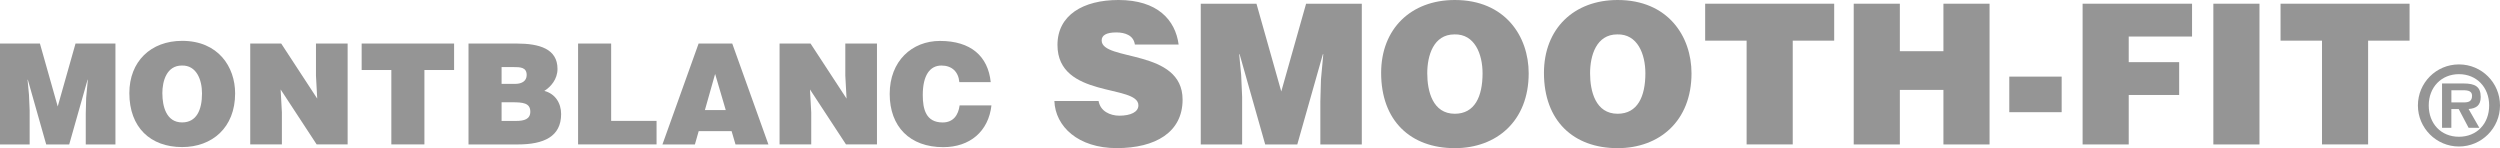
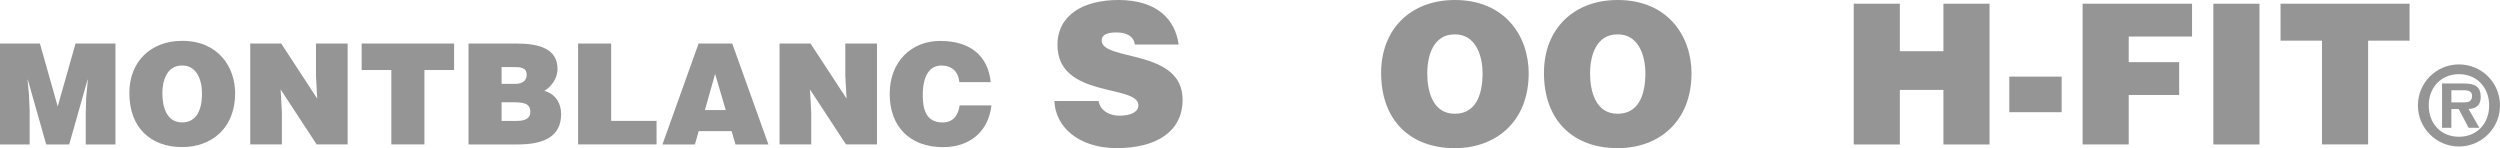
<svg xmlns="http://www.w3.org/2000/svg" id="_レイヤー_2" viewBox="0 0 620.63 36.78">
  <defs>
    <style>.cls-1{fill:#959595;stroke-width:0px;}</style>
  </defs>
  <g id="_デザイン">
    <path class="cls-1" d="M0,35.86V10.81h9.91l4.42,15.62,4.42-15.62h9.91v25.05h-7.37v-7.65l.1-3.9.42-4.52h-.07l-4.56,16.07h-5.71l-4.56-16.07h-.07l.35,3.69.17,3.9v8.49H0Z" />
    <path class="cls-1" d="M58.37,23.19c0,8.52-5.74,13.32-13.15,13.32-7.86,0-13.11-4.87-13.11-13.39,0-7.86,5.32-12.98,13.11-12.98,8.94,0,13.15,6.44,13.15,13.05ZM40.31,23.19c0,3.2.97,7.2,4.9,7.2,3.55,0,4.94-3.06,4.94-7.2,0-3.41-1.39-7.03-5.01-6.92-3.72,0-4.84,3.76-4.84,6.92Z" />
    <path class="cls-1" d="M78.75,24.48l-.31-5.71v-7.97h7.86v25.05h-7.69l-8.94-13.64.31,5.71v7.93h-7.86V10.81h7.69l8.94,13.67Z" />
    <path class="cls-1" d="M89.77,10.81h22.96v6.57h-7.37v18.47h-8.21v-18.47h-7.37v-6.57Z" />
    <path class="cls-1" d="M116.31,35.86V10.81h11.97c5.64,0,10.12,1.32,10.12,6.3,0,2.57-1.67,4.45-3.27,5.46,2.71.7,4.17,3.03,4.17,5.74,0,5.6-4.28,7.55-10.78,7.55h-12.21ZM124.52,16.65v4.17h3.41c1.64,0,2.82-.73,2.82-2.19,0-1.95-1.6-1.98-3.34-1.98h-2.89ZM124.52,25.39v4.63h3.58c2.02,0,3.55-.42,3.55-2.3,0-2.19-1.91-2.33-4.52-2.33h-2.61Z" />
    <path class="cls-1" d="M143.51,35.86V10.81h8.21v19.2h11.27v5.84h-19.48Z" />
    <path class="cls-1" d="M164.45,35.86l8.98-25.05h8.35l8.98,25.05h-8.17l-.97-3.3h-8.17l-.94,3.3h-8.04ZM177.53,18.36l-2.54,8.97h5.18l-2.64-8.97Z" />
    <path class="cls-1" d="M210.16,24.48l-.31-5.71v-7.97h7.86v25.05h-7.69l-8.94-13.64.31,5.71v7.93h-7.86V10.81h7.69l8.94,13.67Z" />
    <path class="cls-1" d="M238.16,20.38c-.24-2.61-1.88-4.11-4.45-4.11-2.89,0-4.63,2.47-4.63,7.31,0,3.51.77,6.82,4.94,6.82,2.64,0,3.9-1.84,4.21-4.24h7.9c-.73,6.47-5.36,10.37-11.97,10.37-8.28,0-13.29-5.08-13.29-13.22s5.5-13.15,12.49-13.15c7.65,0,11.93,3.79,12.59,10.23h-7.79Z" />
    <path class="cls-1" d="M281.74,11.06c-.19-1.21-.82-1.94-1.65-2.38-.82-.44-1.84-.63-2.96-.63-2.52,0-3.64.73-3.64,1.99,0,5.24,20.09,1.99,20.09,14.7,0,8.1-6.74,12.03-16.35,12.03s-15.24-5.39-15.48-11.69h10.97c.24,1.26.92,2.18,1.89,2.77.92.58,2.13.87,3.25.87,2.86,0,4.75-.92,4.75-2.57,0-5.29-20.09-1.65-20.09-14.99,0-7.42,6.4-11.16,15.14-11.16,9.7,0,14.12,4.95,14.94,11.06h-10.87Z" />
-     <path class="cls-1" d="M298.09,35.86V.92h13.83l6.16,21.79,6.16-21.79h13.83v34.94h-10.29v-10.67l.15-5.43.58-6.31h-.1l-6.36,22.42h-7.96l-6.36-22.42h-.1l.49,5.14.24,5.43v11.84h-10.29Z" />
    <path class="cls-1" d="M379.5,18.2c0,11.89-8.01,18.58-18.34,18.58-10.97,0-18.29-6.79-18.29-18.68,0-10.97,7.42-18.1,18.29-18.1,12.47,0,18.34,8.98,18.34,18.2ZM354.32,18.2c0,4.46,1.36,10.04,6.84,10.04,4.95,0,6.89-4.27,6.89-10.04,0-4.76-1.94-9.8-6.99-9.66-5.19,0-6.74,5.24-6.74,9.66Z" />
    <path class="cls-1" d="M419.92,18.2c0,11.89-8.01,18.58-18.34,18.58-10.97,0-18.29-6.79-18.29-18.68,0-10.97,7.42-18.1,18.29-18.1,12.47,0,18.34,8.98,18.34,18.2ZM394.74,18.2c0,4.46,1.36,10.04,6.84,10.04,4.95,0,6.89-4.27,6.89-10.04,0-4.76-1.94-9.8-6.99-9.66-5.19,0-6.74,5.24-6.74,9.66Z" />
-     <path class="cls-1" d="M423.32.92h32.02v9.17h-10.29v25.76h-11.45V10.09h-10.29V.92Z" />
    <path class="cls-1" d="M460.19,35.86V.92h11.45v11.79h10.82V.92h11.45v34.94h-11.45v-13.54h-10.82v13.54h-11.45Z" />
    <path class="cls-1" d="M498.81,27.85v-8.83h13v8.83h-13Z" />
    <path class="cls-1" d="M517.01,35.86V.92h27.17v8.15h-15.72v6.36h12.52v8.15h-12.52v12.28h-11.45Z" />
    <path class="cls-1" d="M549.47,35.86V.92h11.45v34.94h-11.45Z" />
    <path class="cls-1" d="M566.16.92h32.02v9.17h-10.29v25.76h-11.45V10.09h-10.29V.92Z" />
    <path class="cls-1" d="M600.25,26.18c0-5.62,4.52-10.19,10.19-10.19s10.19,4.57,10.19,10.19-4.57,10.19-10.19,10.19-10.19-4.57-10.19-10.19ZM617.94,26.18c0-4.54-3.15-7.77-7.5-7.77s-7.5,3.23-7.5,7.77,3.07,7.77,7.5,7.77,7.5-3.23,7.5-7.77ZM615.49,31.72h-2.66l-2.45-4.65h-1.83v4.65h-2.31v-11h5.32c2.88,0,4.28.78,4.28,3.36,0,2.04-1.08,2.85-3.01,2.98l2.66,4.65ZM611.59,25.42c1.24.03,2.1-.27,2.1-1.64,0-1.48-1.59-1.37-2.63-1.37h-2.5v3.01h3.04Z" />
  </g>
</svg>